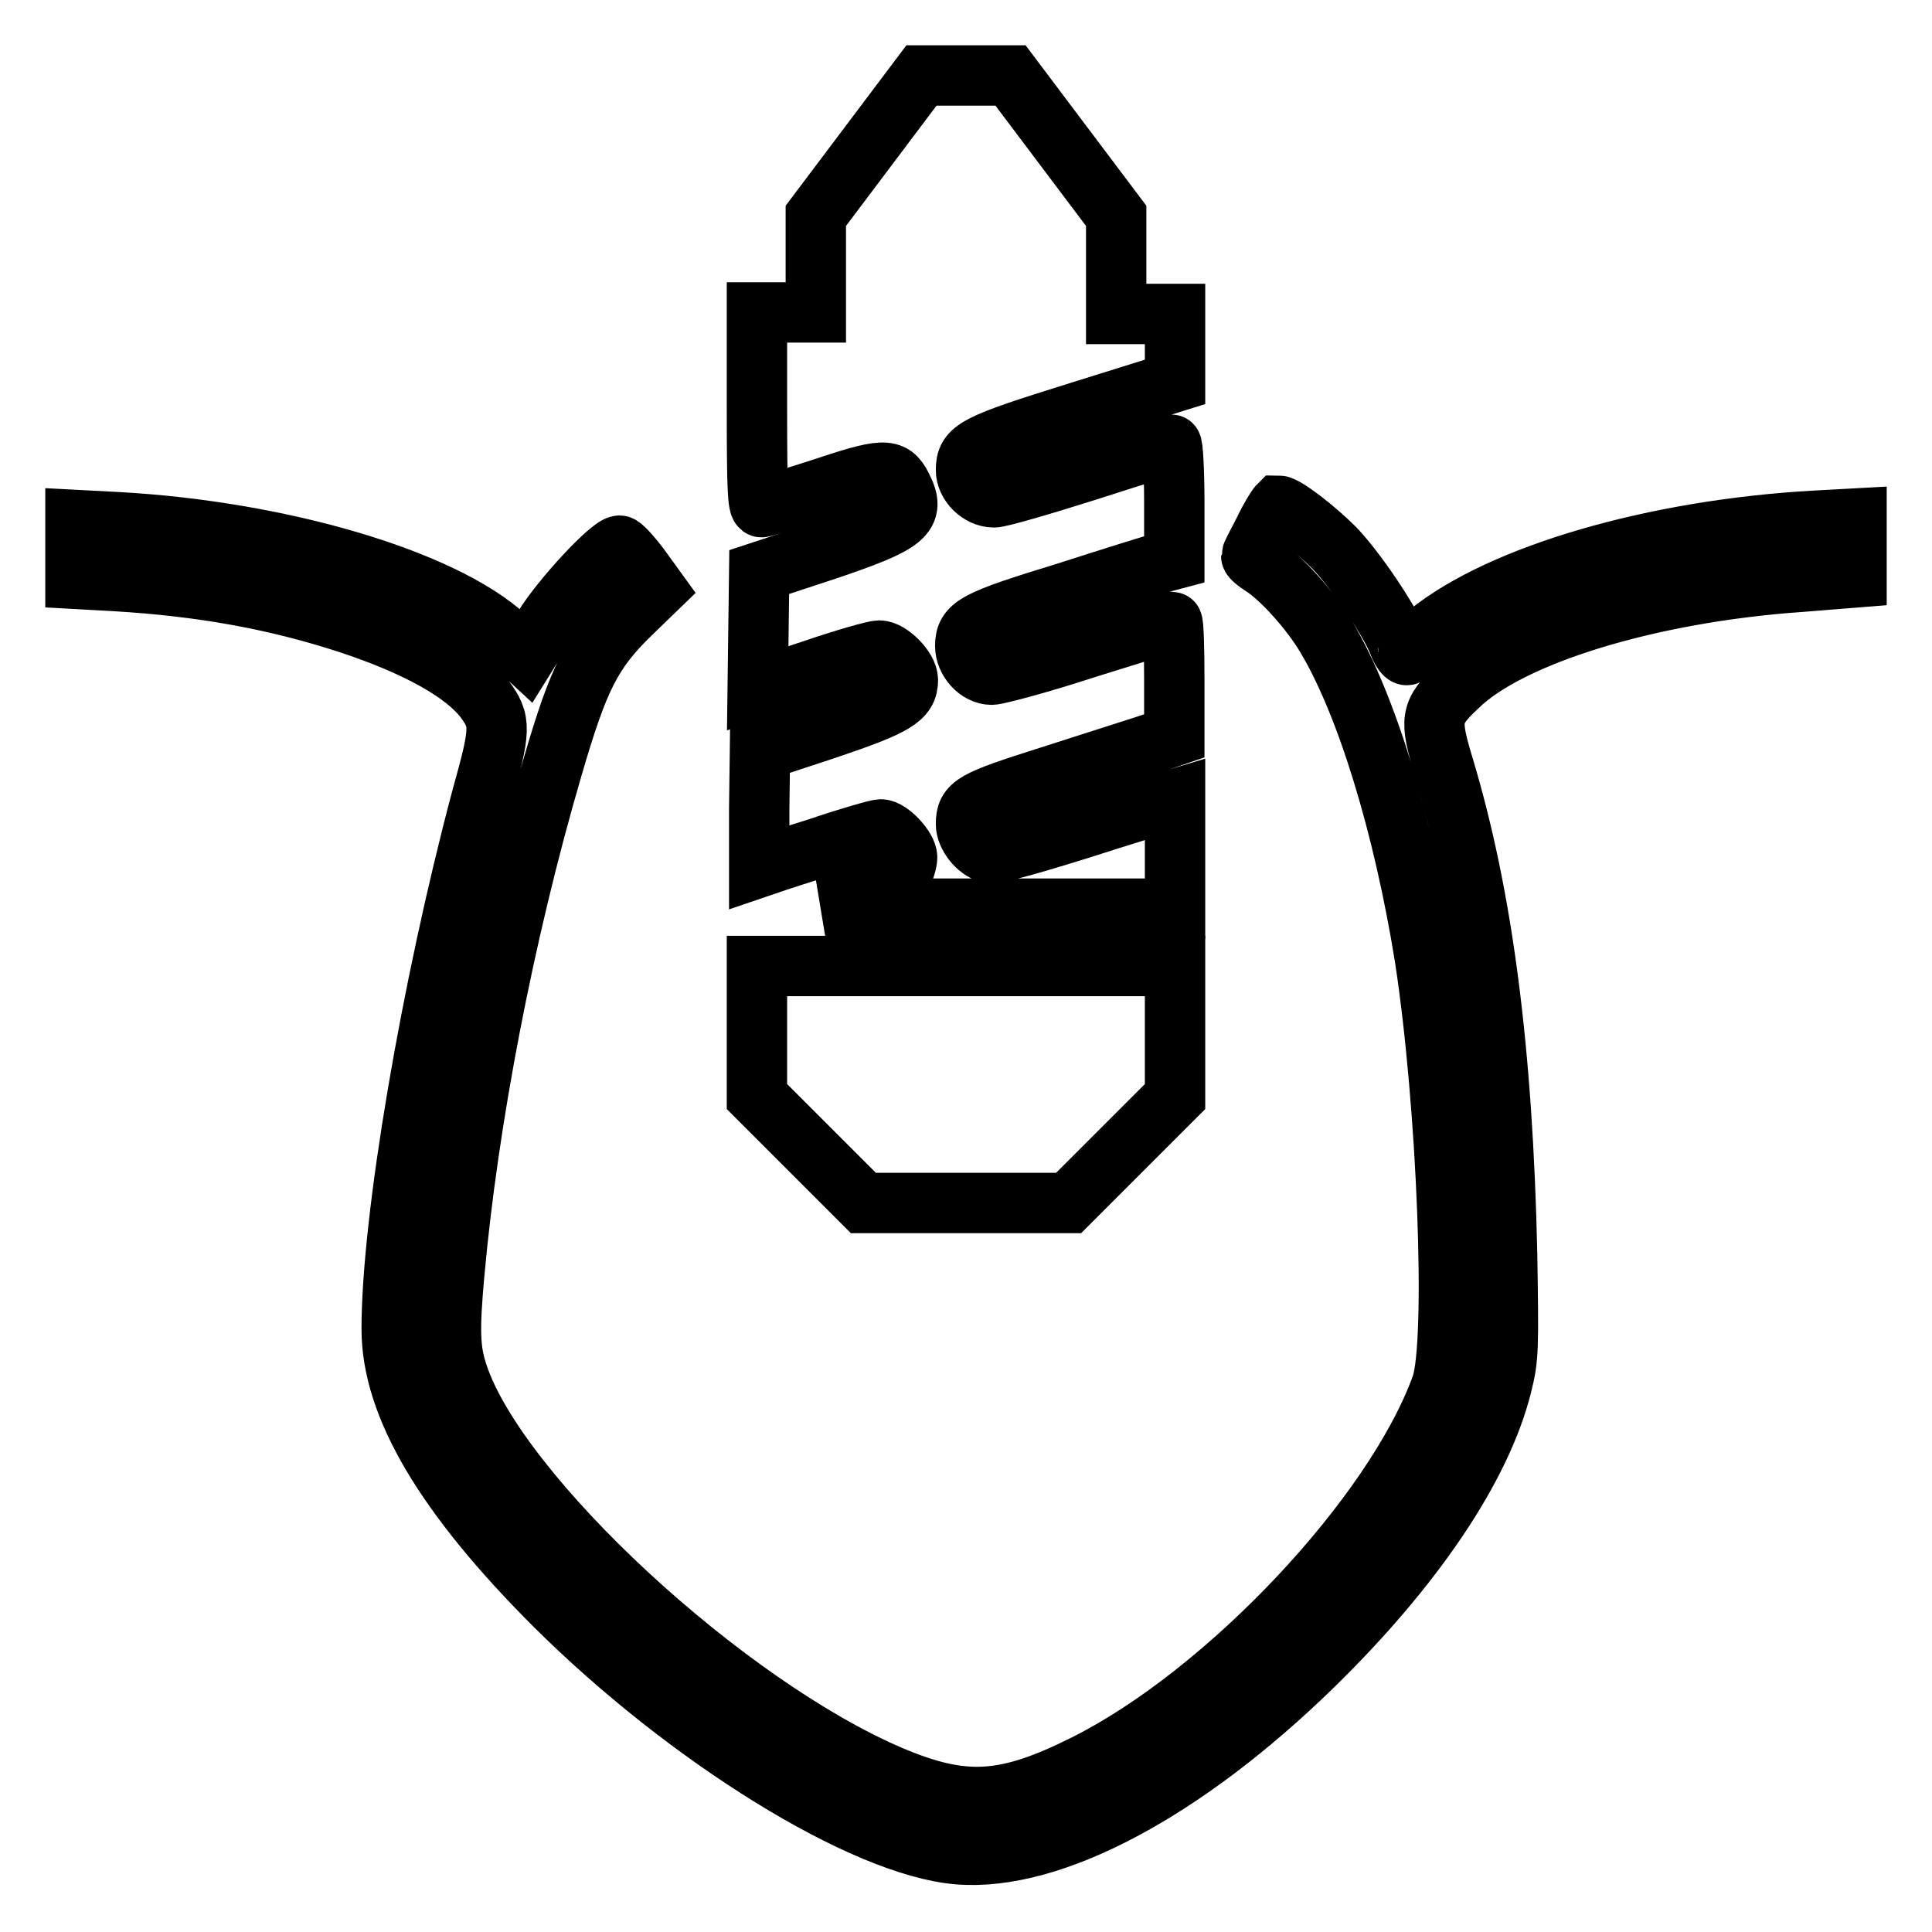
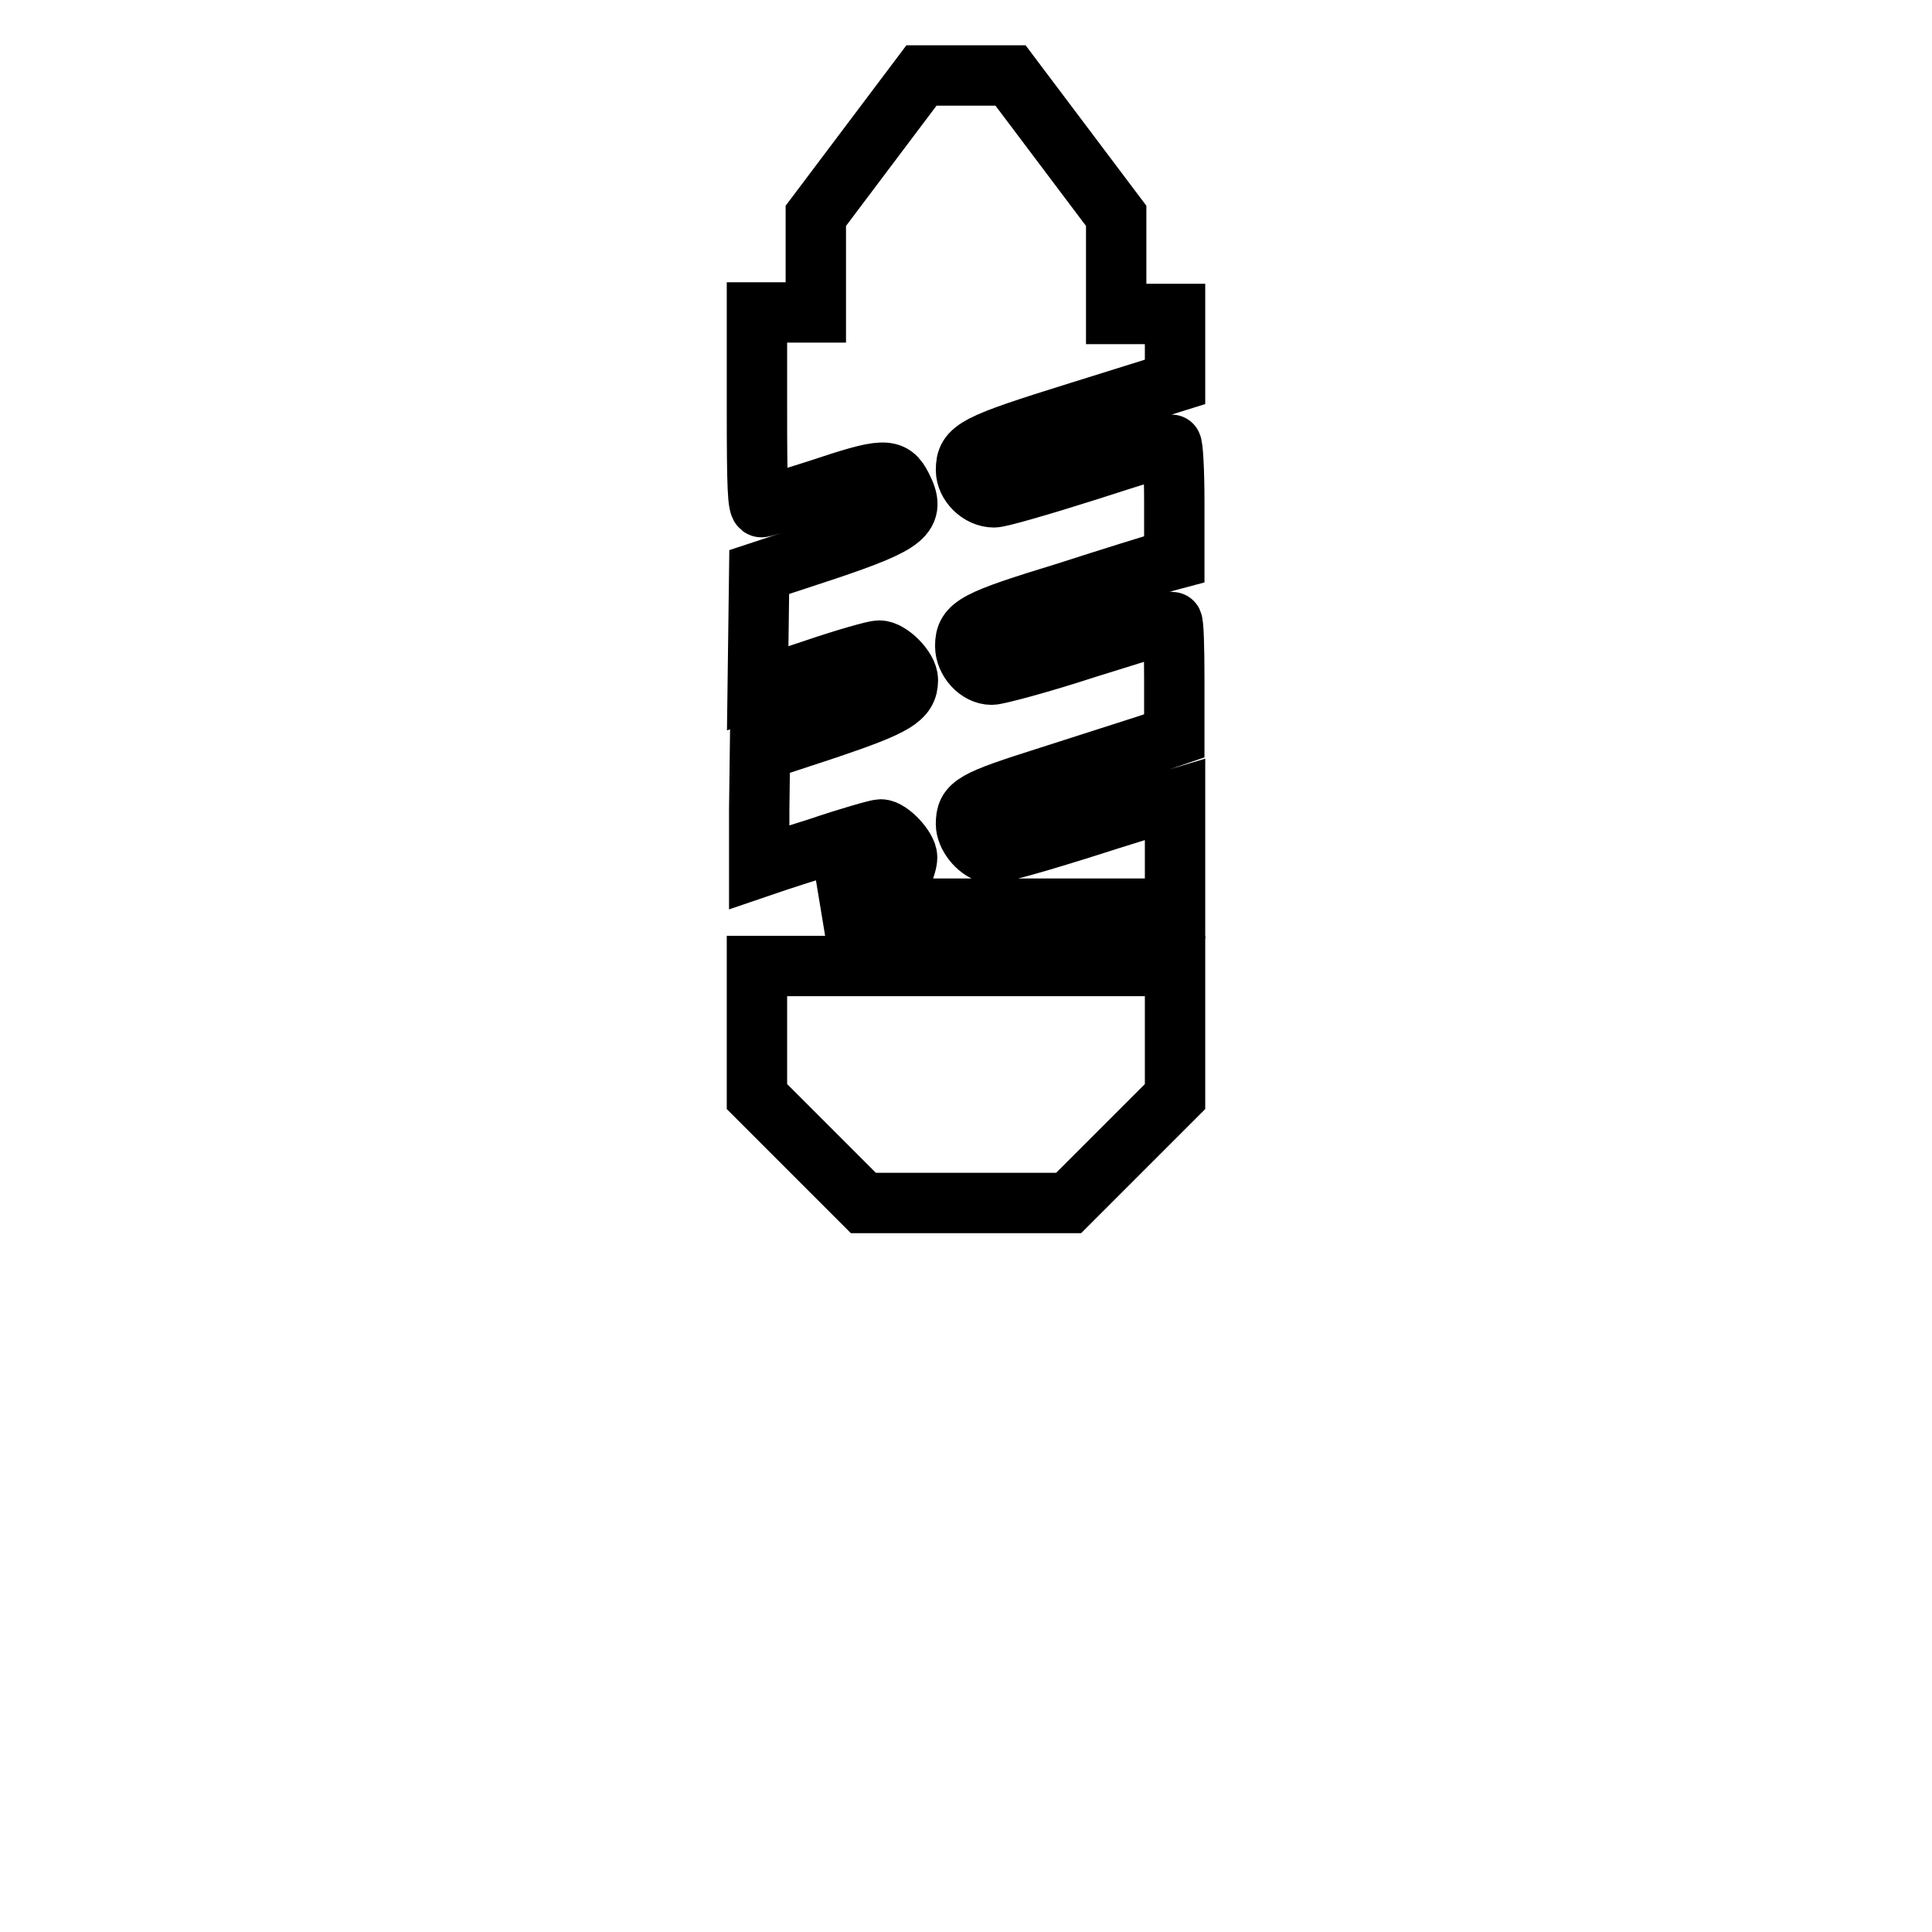
<svg xmlns="http://www.w3.org/2000/svg" version="1.1" x="0px" y="0px" viewBox="0 0 256 256" enable-background="new 0 0 256 256" xml:space="preserve">
  <g>
    <g>
      <g>
        <path stroke-width="8" fill-opacity="0" stroke="#000000" d="M115.1,19.3l-7,9.3V35v6.4h-3.9h-3.9v12.9c0,10.2,0.1,12.9,0.6,12.9c0.3,0,3.7-1.1,7.5-2.3c8.7-2.9,9.8-3,11.1-0.4c1.9,3.7,0.6,4.8-10.1,8.4l-8.8,2.9l-0.1,7.7l-0.1,7.7l7.5-2.5c4.1-1.4,8-2.5,8.6-2.5c1.4,0,3.8,2.4,3.8,3.9c0,2.4-1.6,3.4-10.8,6.5l-8.8,2.9l-0.1,7.7c0,4.2,0,7.7,0,7.7c0,0,3.5-1.2,7.7-2.5c4.1-1.4,8-2.5,8.4-2.5c1.2,0,3.5,2.5,3.5,3.7c0,0.5-0.3,1.6-0.7,2.3c-0.6,1.1-1.5,1.6-5.4,2.9l-4.7,1.6l23.2,0l23.1,0V113v-7.1l-1,0.3c-0.6,0.2-5.9,1.8-11.8,3.7c-7.4,2.3-11.1,3.3-11.9,3.1c-1.5-0.4-3-2.3-3-3.8c0-2.6,0.9-3.1,11-6.3c5.3-1.7,11.2-3.6,13.1-4.2l3.5-1.2V90c0-4.1-0.1-7.6-0.3-7.6c-0.2,0-5.3,1.6-11.4,3.5c-6.1,2-11.8,3.5-12.5,3.5c-1.8,0-3.5-1.9-3.5-3.8c0-2.7,1.3-3.4,13.4-7.1c6.2-2,12-3.8,12.8-4l1.5-0.4v-7.6c0-4.2-0.2-7.6-0.4-7.6s-5.3,1.6-11.2,3.5c-6,1.9-11.5,3.5-12.3,3.5c-1.9,0-3.7-1.8-3.7-3.6c0-2.8,1.1-3.4,14.9-7.7l12.8-4v-4.5v-4.5h-3.9h-3.9V35v-6.4l-7-9.3l-7-9.3H128h-5.9L115.1,19.3z" />
-         <path stroke-width="8" fill-opacity="0" stroke="#000000" d="M167.5,70.3c-0.9,1.7-1.7,3.3-1.7,3.4c0,0.2,0.7,0.8,1.5,1.3c2.4,1.5,6.4,5.9,8.5,9.5c5.3,8.9,10.2,25,13,42.4c3,19.5,4.2,50.9,2.2,56.7c-6.2,17.2-28.4,40.8-47.2,50.2c-10.6,5.3-16.1,5.6-25.8,1.5c-22-9.4-52-37.2-57.3-53.1c-1.1-3.2-1.2-5.8-0.5-13.5c1.8-20,6.5-44.8,13-67c3.5-12,5.2-15.4,10.6-20.6l3.1-3l-2.1-2.9c-1.2-1.6-2.4-2.9-2.7-2.9c-1.2,0-7.8,7.1-10.1,10.9l-2.3,3.7L67,84.4c-8.4-7.7-29.9-14-51.3-15.2L10,68.9v3.9v3.9l5.4,0.3c11.6,0.7,21.3,2.5,30.8,5.6c9.1,3,15.3,6.5,18,10c2.2,3,2.2,3.9-0.4,13.2c-6.7,25.2-11.9,55.8-11.9,70.3c0,10.2,7.1,22.1,21.6,36.6c17.7,17.6,41,32,53.5,33c12.3,1,29.9-8.3,47-25c13.3-13,22.3-26.3,25-37.2c0.9-3.6,0.9-4.6,0.7-17.4c-0.6-26.8-3.2-47.2-8.4-64.5c-1.9-6.3-1.8-7.2,1.8-10.6c6.9-6.8,25.4-12.5,45.4-13.9l7.5-0.6v-3.9v-3.9l-5.5,0.3c-21.3,1.2-41.5,7.1-51.2,14.9c-1.5,1.2-2.7,2.4-2.7,2.5c0,0.9-0.8,0.2-1.3-1.2c-1.1-2.9-5.7-9.7-8.5-12.6c-2.5-2.5-6.5-5.6-7.4-5.6C169.2,67.2,168.3,68.6,167.5,70.3z" />
        <path stroke-width="8" fill-opacity="0" stroke="#000000" d="M100.3,136.7v8.6l7.1,7.1l7,7H128h13.6l7.1-7.1l7-7v-8.7V128H128h-27.7V136.7z" />
      </g>
    </g>
  </g>
</svg>